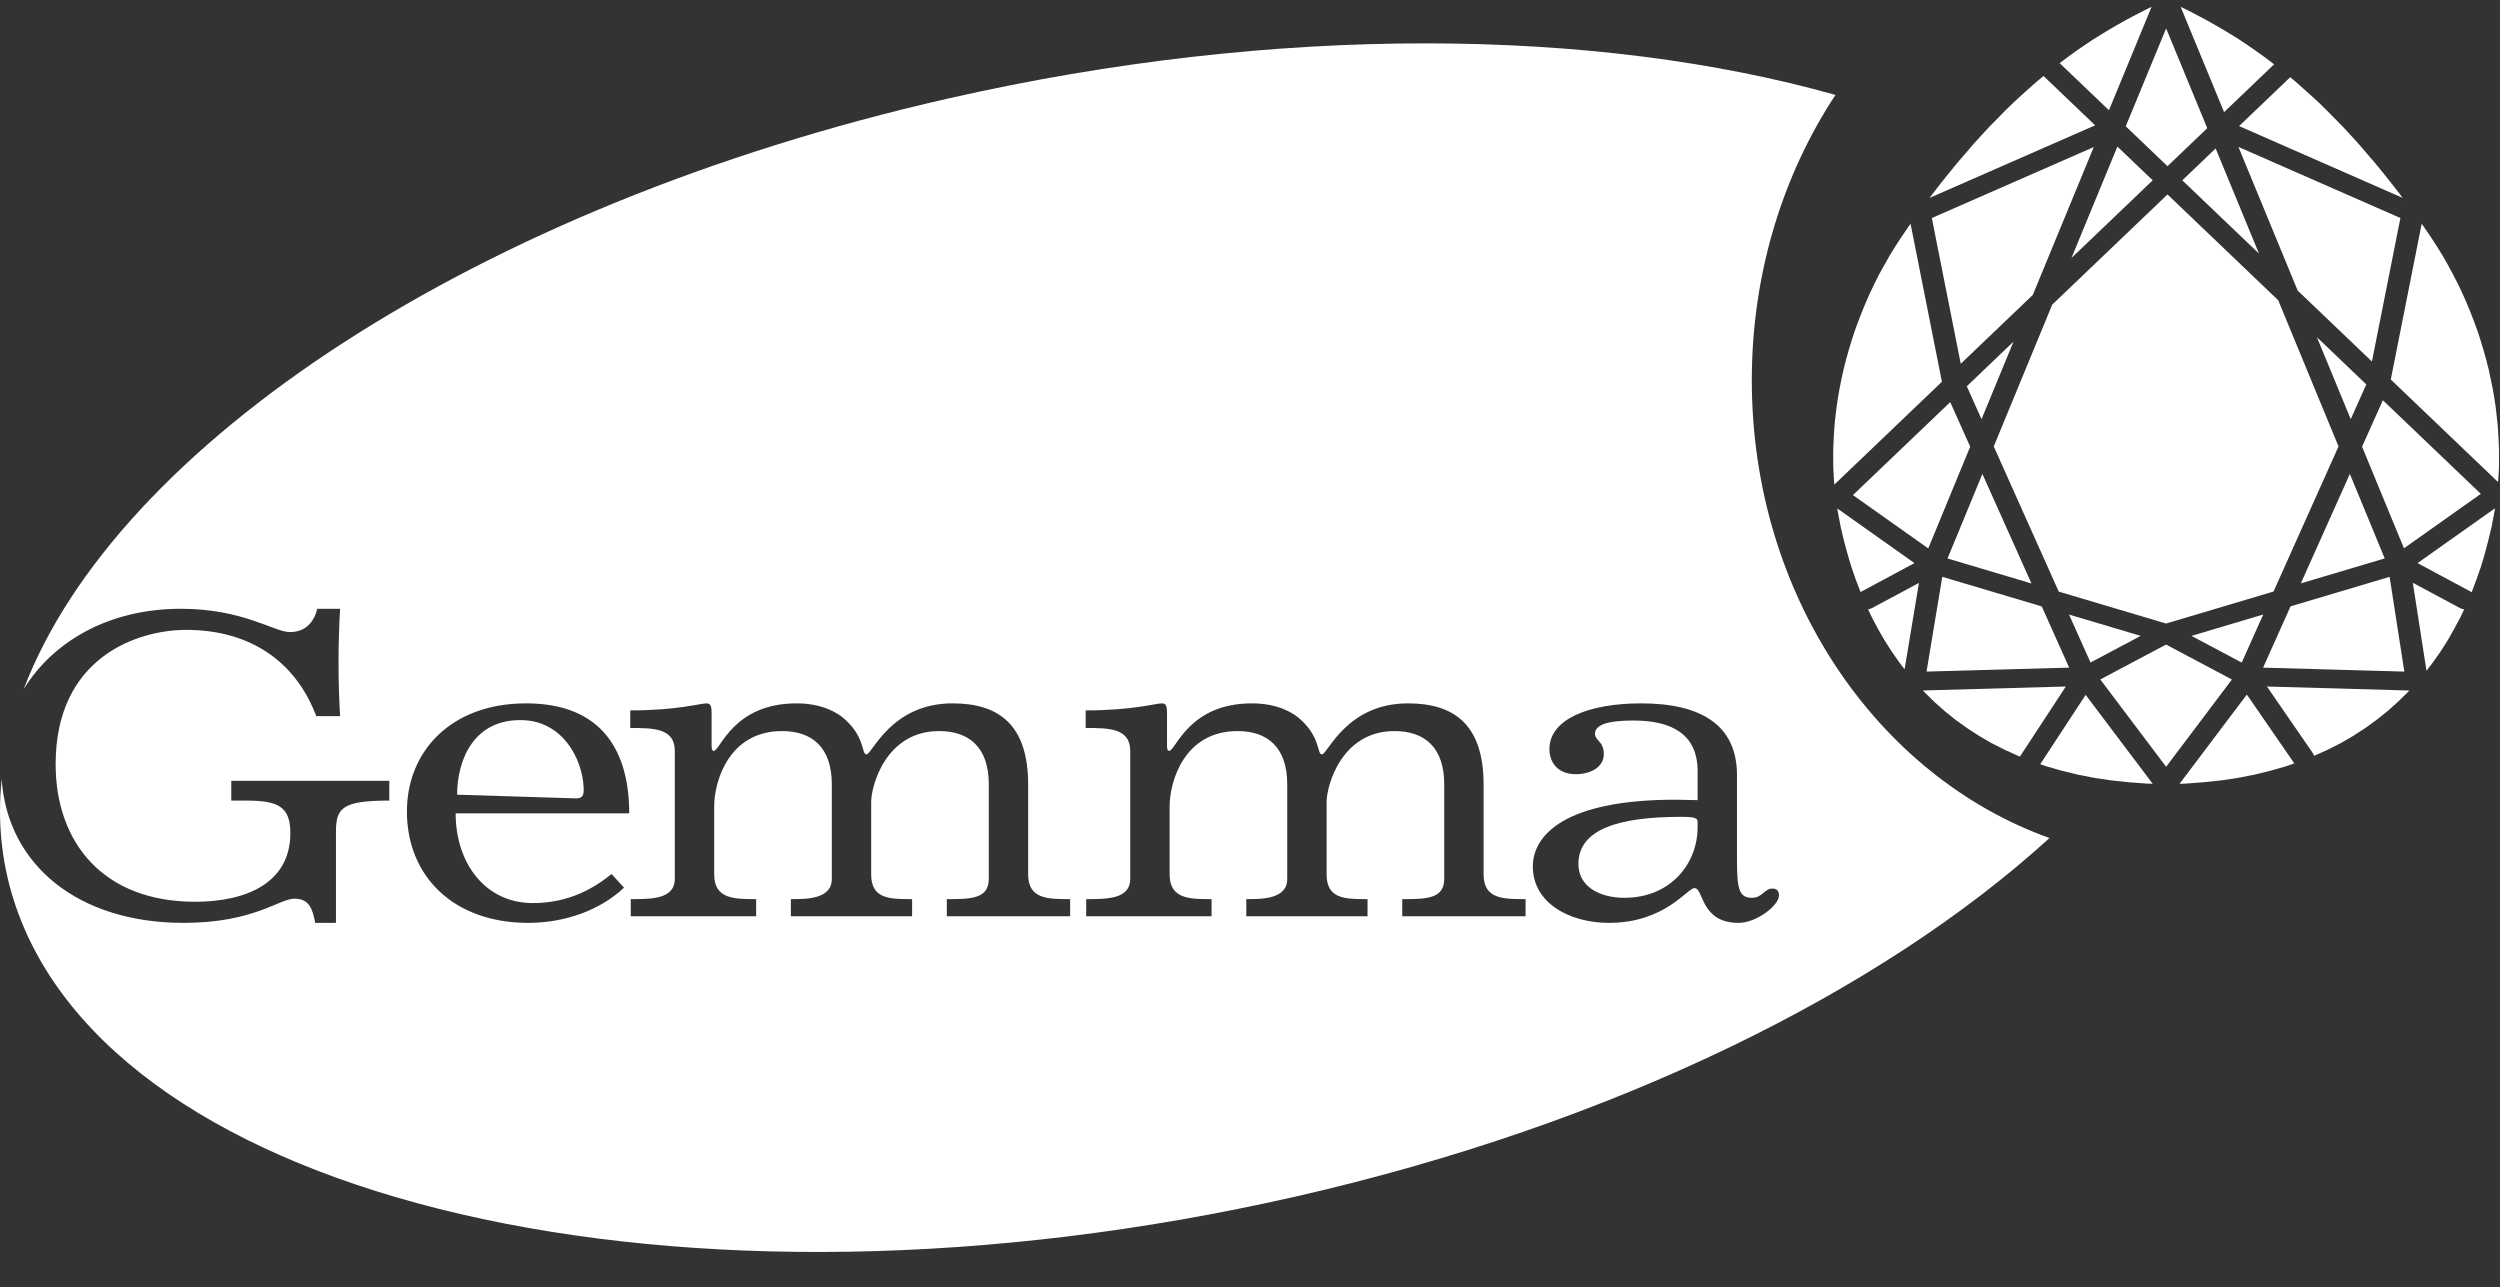
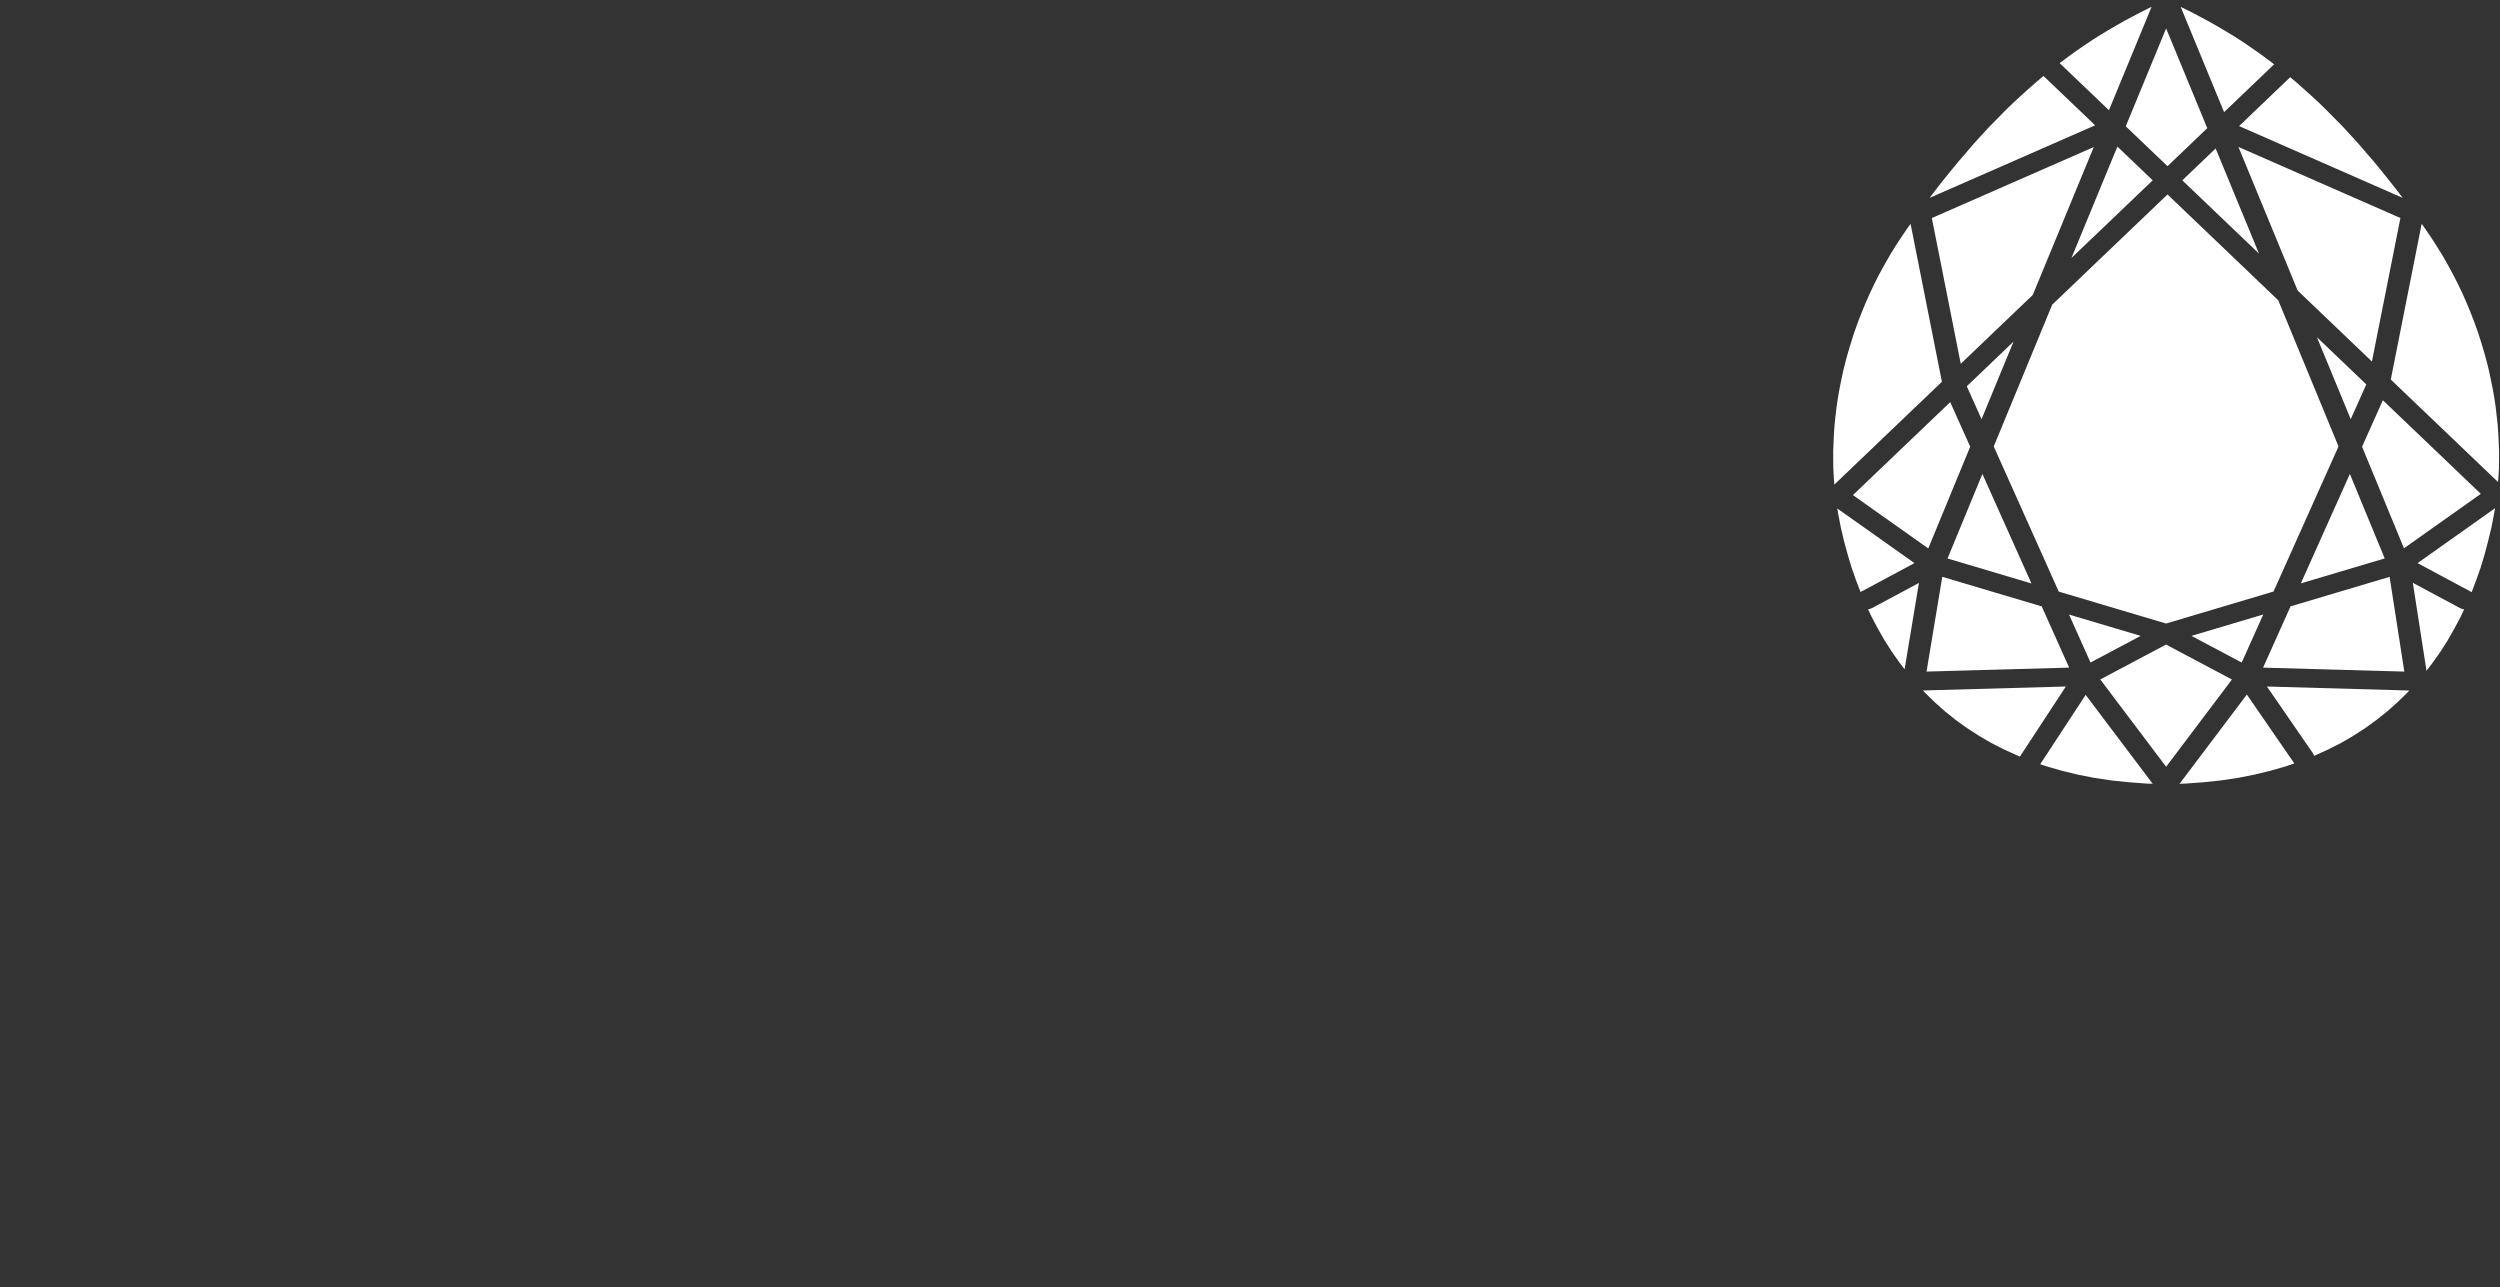
<svg xmlns="http://www.w3.org/2000/svg" width="169" height="87" viewBox="0 0 169 87" fill="none">
  <rect x="0" y="0" width="169" height="87" fill="#333333" stroke="none" />
  <g id="Group">
    <g id="Group_2">
      <g id="Group_3">
-         <path id="Vector" d="M113.636 55.219C109.503 55.219 106.701 56.022 106.701 58.401C106.701 59.918 108.102 60.691 109.818 60.691C112.936 60.691 114.757 58.371 114.757 55.933V55.547C114.757 55.308 114.582 55.219 113.636 55.219Z" fill="white" />
-       </g>
+         </g>
    </g>
    <g id="Group_4">
      <g id="Group_5">
-         <path id="Vector_2" d="M117.525 62.386C114.933 62.386 115.178 60.037 114.548 60.037C114.057 60.037 112.551 62.386 108.768 62.386C106.106 62.386 103.619 61.048 103.619 58.58C103.619 56.409 105.861 54.06 113.252 54.06C113.742 54.06 114.267 54.089 114.758 54.089V52.127C114.758 49.628 113.006 48.707 110.414 48.707C108.663 48.707 107.822 49.004 107.822 49.599C107.822 50.075 108.418 50.104 108.418 50.967C108.418 51.918 107.437 52.335 106.527 52.335C105.301 52.335 104.74 51.532 104.74 50.639C104.74 48.617 107.402 47.547 110.94 47.547C114.933 47.547 117.42 48.974 117.42 52.394V58.134C117.42 60.186 117.595 60.691 118.435 60.691C119.136 60.691 119.276 60.067 119.801 60.067C120.117 60.067 120.257 60.215 120.257 60.542C120.257 61.197 118.751 62.386 117.525 62.386ZM103.129 61.94H94.793V60.781C96.369 60.781 97.63 60.781 97.63 59.413V53.019C97.63 50.521 96.299 49.42 94.268 49.42C90.66 49.42 89.679 53.138 89.679 54.208V59.115C89.679 60.781 90.94 60.781 92.446 60.781V61.94H84.25V60.781C85.336 60.781 87.017 60.781 87.017 59.413V53.019C87.017 50.521 85.686 49.42 83.655 49.42C80.047 49.42 79.067 52.84 79.067 54.506V59.115C79.067 60.781 80.432 60.781 81.903 60.781V61.94H73.427V60.781C74.828 60.781 76.404 60.781 76.404 59.413V50.759C76.404 49.212 74.933 49.212 73.392 49.212V48.023C76.58 48.023 78.121 47.547 78.541 47.547C78.856 47.547 78.891 47.785 78.891 48.231V50.312C78.891 50.55 78.891 50.759 79.031 50.759C79.487 50.759 80.327 47.547 84.636 47.547C86.352 47.547 87.403 48.171 87.893 48.617C89.294 49.866 89.014 50.996 89.364 50.996C89.749 50.996 91.01 47.547 95.178 47.547C98.296 47.547 100.292 48.974 100.292 53.048V59.115C100.292 60.781 101.623 60.781 103.129 60.781V61.94ZM72.342 61.94H64.005V60.781C65.582 60.781 66.843 60.781 66.843 59.413V53.019C66.843 50.521 65.512 49.42 63.48 49.42C59.872 49.42 58.892 53.138 58.892 54.208V59.115C58.892 60.781 60.153 60.781 61.658 60.781V61.94H53.462V60.781C54.548 60.781 56.23 60.781 56.23 59.413V53.019C56.23 50.521 54.898 49.42 52.867 49.42C49.259 49.42 48.279 52.84 48.279 54.506V59.115C48.279 60.781 49.645 60.781 51.116 60.781V61.94H42.64V60.781C44.041 60.781 45.617 60.781 45.617 59.413V50.759C45.617 49.212 44.145 49.212 42.605 49.212V48.023C45.792 48.023 47.333 47.547 47.753 47.547C48.068 47.547 48.104 47.785 48.104 48.231V50.312C48.104 50.55 48.104 50.759 48.244 50.759C48.699 50.759 49.54 47.547 53.848 47.547C55.564 47.547 56.615 48.171 57.105 48.617C58.506 49.866 58.226 50.996 58.576 50.996C58.962 50.996 60.222 47.547 64.391 47.547C67.508 47.547 69.504 48.974 69.504 53.048V59.115C69.504 60.781 70.835 60.781 72.342 60.781V61.94ZM36.02 61.048C38.436 61.048 40.118 60.067 41.344 59.085L42.184 60.007C40.538 61.554 38.156 62.386 35.704 62.386C30.66 62.386 27.508 59.234 27.508 54.862C27.508 50.759 30.52 47.547 35.564 47.547C40.783 47.547 42.535 50.877 42.535 54.981H30.801C30.801 58.342 32.797 61.048 36.02 61.048ZM118.422 25.709C118.422 18.484 120.523 11.811 124.077 6.417C107.938 1.868 86.385 1.589 64.08 6.663C32.05 13.948 7.87 30.135 1.599 46.589C3.542 43.432 7.264 41.153 12.237 41.153C16.44 41.153 18.542 42.729 19.592 42.729C20.678 42.729 21.239 42.015 21.449 41.153H22.99C22.92 42.372 22.885 43.562 22.885 44.781C22.885 46 22.92 47.19 22.99 48.409H21.379C20.048 44.87 17.071 42.58 12.587 42.58C9.225 42.58 3.761 44.484 3.761 51.651C3.761 57.033 7.053 60.959 13.183 60.959C16.616 60.959 19.627 59.71 19.627 56.32C19.627 54.506 18.787 54.119 16.616 54.119H15.635V52.781H26.317V54.119C23.13 54.119 22.71 54.625 22.71 56.23V62.386H21.309C21.134 61.524 20.959 60.751 19.908 60.751C18.857 60.751 17.176 62.386 12.412 62.386C5.273 62.386 0.511 58.464 0.113 52.68C-0.171 55.428 0.079 58.153 0.919 60.815C7.392 81.316 46.163 90.309 87.519 80.902C109.13 75.986 127.17 67.019 138.546 56.651C126.875 52.472 118.422 40.199 118.422 25.709Z" fill="white" />
-       </g>
+         </g>
    </g>
    <g id="Group_6">
      <g id="Group_7">
-         <path id="Vector_3" d="M35.336 48.682C32.069 48.58 30.902 51.313 30.902 53.721L38.862 53.968C39.348 53.983 39.481 53.837 39.456 53.264C39.369 51.245 38.012 48.764 35.336 48.682Z" fill="white" />
-       </g>
+         </g>
    </g>
    <g id="Group_8">
      <g id="Group_9">
        <path id="Vector_4" d="M147.338 52.984L151.887 46.952L155.056 51.55C155.069 51.569 155.084 51.588 155.099 51.606L154.528 51.802L153.493 52.099L152.419 52.361L151.314 52.579L150.154 52.754L148.952 52.88L147.718 52.972L147.338 52.984ZM145.522 52.984L145.144 52.972L143.908 52.88L142.707 52.754L141.546 52.579L140.436 52.361L139.367 52.099L138.332 51.802L137.919 51.66L140.991 46.974L145.522 52.984ZM146.43 51.834L141.979 45.931L146.425 43.572L150.878 45.935L146.43 51.834ZM136.551 51.144L136.387 51.078L135.478 50.666L134.597 50.219L133.768 49.734L132.968 49.215L132.201 48.665L131.481 48.087L130.794 47.476L130.136 46.834L129.99 46.676L139.651 46.408L136.586 51.084C136.573 51.104 136.562 51.124 136.551 51.144ZM156.431 51.095C156.415 51.031 156.387 50.968 156.346 50.909L153.245 46.409L162.869 46.679L162.725 46.834L162.066 47.476L161.38 48.087L160.654 48.665L159.894 49.215L159.093 49.734L158.263 50.219L157.382 50.666L156.472 51.078L156.431 51.095ZM162.532 45.399L152.986 45.132L154.841 40.989L161.538 38.995L162.532 45.399ZM130.234 45.399L131.298 38.993L138.022 40.994L139.875 45.131L130.234 45.399ZM164.031 45.345L163.108 39.397L166.289 41.102C166.379 41.151 166.477 41.181 166.577 41.194L166.339 41.697L165.915 42.489L165.47 43.276L164.989 44.032L164.469 44.771L164.031 45.345ZM128.75 45.242L128.391 44.771L127.872 44.032L127.391 43.276L126.939 42.489L126.521 41.697L126.282 41.191C126.376 41.178 126.469 41.148 126.554 41.102L129.72 39.406L128.75 45.242ZM151.54 44.79L148.14 42.986L152.996 41.539L151.54 44.79ZM141.319 44.785L139.867 41.544L144.71 42.986L141.319 44.785ZM146.425 42.151L139.172 39.992L134.777 30.18L138.73 20.594L146.524 13.145L154.009 20.299L158.084 30.179L153.691 39.987L146.425 42.151ZM167.086 40.029L163.426 38.066L168.666 34.356L168.597 34.744L168.421 35.657L168.203 36.555L167.969 37.448L167.706 38.327L167.403 39.187L167.086 40.029ZM125.772 40.021L125.452 39.187L125.154 38.327L124.892 37.448L124.651 36.555L124.439 35.657L124.263 34.744L124.198 34.37L129.417 38.066L125.772 40.021ZM137.326 39.442L131.653 37.753L134.01 32.038L137.326 39.442ZM155.536 39.437L158.851 32.038L161.206 37.749L155.536 39.437ZM130.35 37.074L125.258 33.468L131.835 27.183L133.185 30.197L130.35 37.074ZM162.508 37.064L159.675 30.196L161.082 27.057L167.704 33.384L162.508 37.064ZM123.999 32.759L123.994 32.704L123.959 32.166L123.931 31.612L123.925 31.053V30.485L123.948 29.902L123.976 29.314L124.017 28.718L124.08 28.115L124.154 27.504L124.245 26.891L124.354 26.265L124.48 25.639L124.617 25.007L124.777 24.371L124.955 23.735L125.149 23.09L125.355 22.448L125.589 21.798L125.842 21.147L126.104 20.506L126.39 19.855L126.699 19.205L127.024 18.559L127.38 17.913L127.751 17.262L128.14 16.626L128.558 15.99L128.993 15.354L129.559 14.563L130.125 13.801L130.68 13.058L131.228 12.349L131.789 11.654L132.332 10.989L132.882 10.353L133.419 9.726L133.962 9.129L134.5 8.546L135.043 7.998L135.575 7.454L136.107 6.939L136.645 6.443L137.177 5.963L137.709 5.497L138.246 5.05L138.772 4.623L139.31 4.21L139.847 3.807L140.38 3.423L140.917 3.055L141.454 2.695L141.998 2.355L142.541 2.025L143.084 1.709L143.633 1.398L144.183 1.103L144.743 0.811L145.298 0.534L145.864 0.262L146.43 0L146.996 0.262L147.557 0.534L148.117 0.811L148.672 1.103L149.227 1.398L149.775 1.709L150.319 2.025L150.862 2.355L151.406 2.695L151.943 3.055L152.475 3.423L153.012 3.807L153.551 4.21L154.088 4.623L154.614 5.05L155.152 5.497L155.678 5.963L156.215 6.443L156.754 6.939L157.28 7.454L157.817 7.998L158.36 8.546L158.897 9.129L159.441 9.726L159.98 10.353L160.528 10.989L161.072 11.654L161.626 12.349L162.181 13.058L162.736 13.801L163.302 14.563L163.868 15.354L164.302 15.99L164.714 16.626L165.109 17.262L165.481 17.913L165.829 18.559L166.161 19.205L166.47 19.855L166.756 20.506L167.02 21.147L167.271 21.798L167.505 22.448L167.711 23.09L167.906 23.735L168.082 24.371L168.243 25.007L168.375 25.639L168.506 26.265L168.615 26.891L168.707 27.504L168.775 28.115L168.843 28.718L168.883 29.314L168.912 29.902L168.935 30.485V31.053L168.93 31.612L168.901 32.166L168.869 32.587L161.617 25.657L163.706 15.128L163.302 14.563L162.736 13.801L162.419 13.376L151.362 8.522L154.761 5.273C154.78 5.255 154.798 5.236 154.814 5.216L154.614 5.05L154.088 4.623L153.738 4.354C153.705 4.376 153.673 4.402 153.644 4.43L150.348 7.58L147.414 0.465L146.996 0.262L146.43 0L145.864 0.262L145.447 0.462L142.565 7.452L139.284 4.317C139.267 4.301 139.249 4.285 139.231 4.271L138.772 4.623L138.246 5.05L138.143 5.136C138.15 5.144 138.158 5.152 138.166 5.16L141.631 8.471L130.442 13.376L130.125 13.801L129.559 14.563L129.154 15.129L131.273 25.808L123.999 32.759ZM133.952 28.338L132.955 26.112L136.115 23.092L133.952 28.338ZM158.909 28.337L156.624 22.796L159.962 25.986L158.909 28.337ZM132.547 24.591L130.592 14.739L141.539 9.94L137.416 19.938L132.547 24.591ZM160.342 24.439L155.323 19.643L151.318 9.932L162.268 14.738L160.342 24.439ZM140.03 17.44L143.136 9.909L145.523 12.19L140.03 17.44ZM152.709 17.145L147.523 12.19L149.777 10.036L152.709 17.145ZM146.523 11.234L143.701 8.538L146.43 1.921L149.212 8.665L146.523 11.234Z" fill="white" />
      </g>
    </g>
  </g>
</svg>